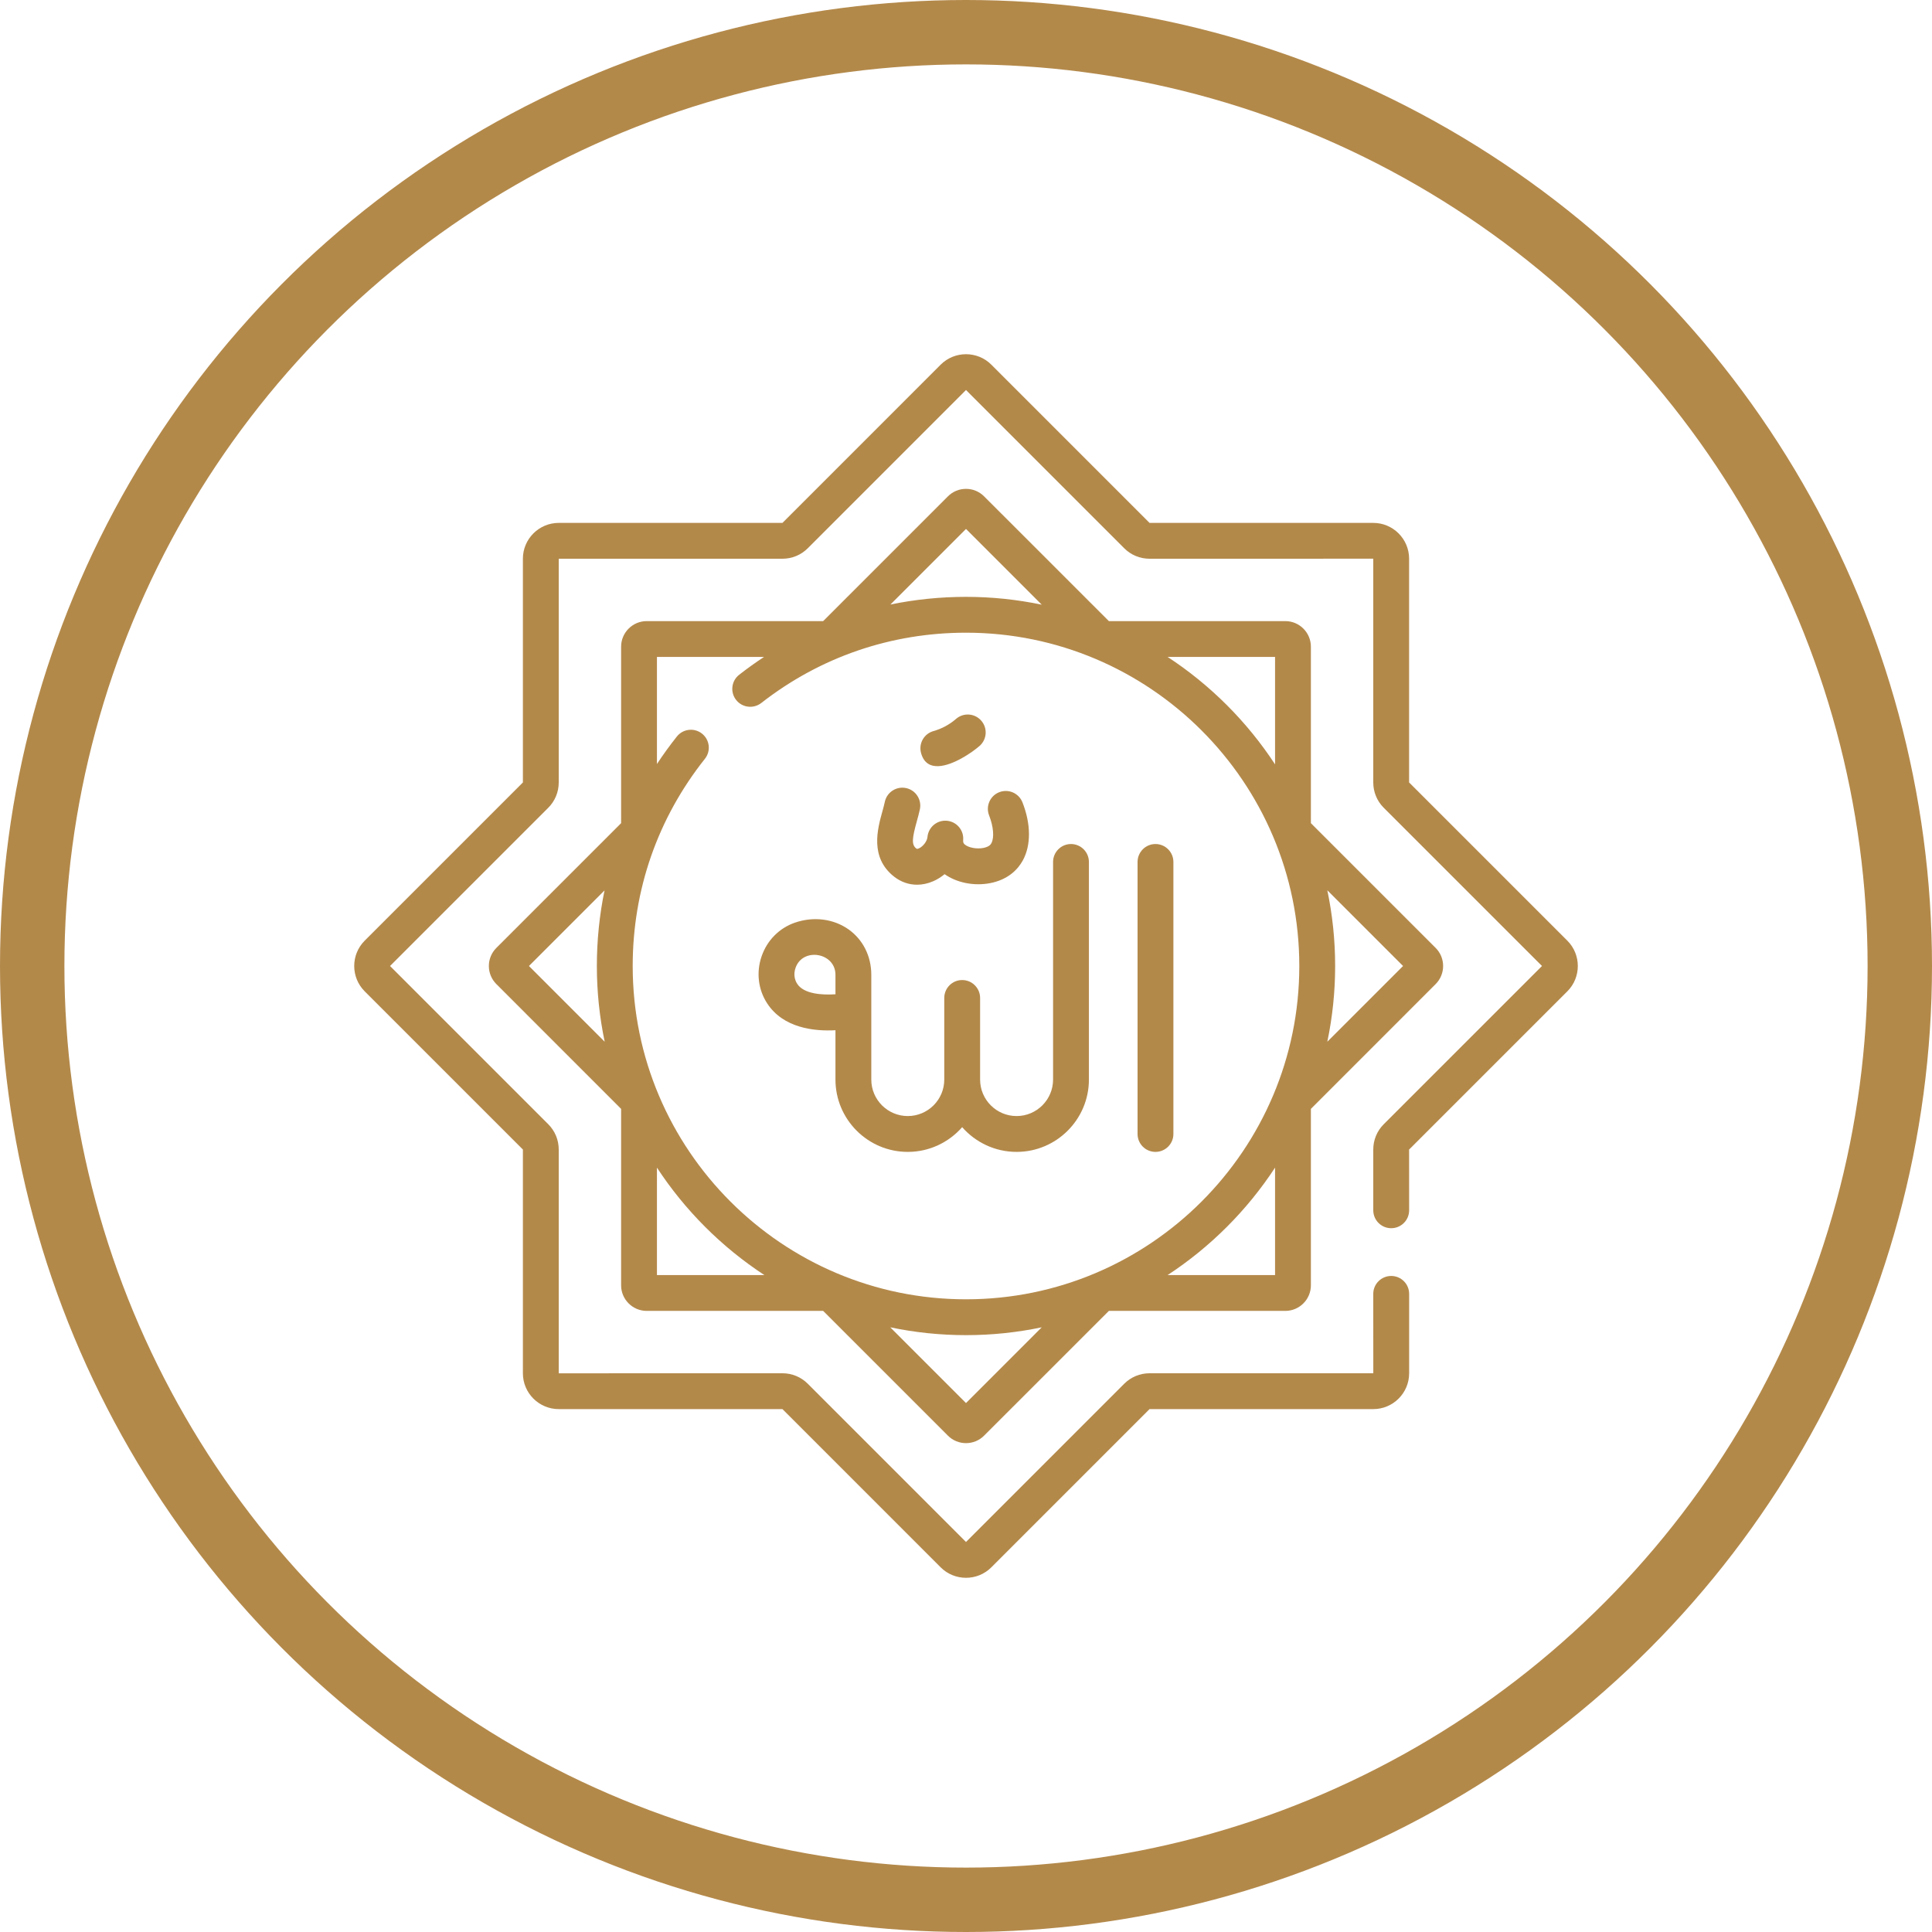
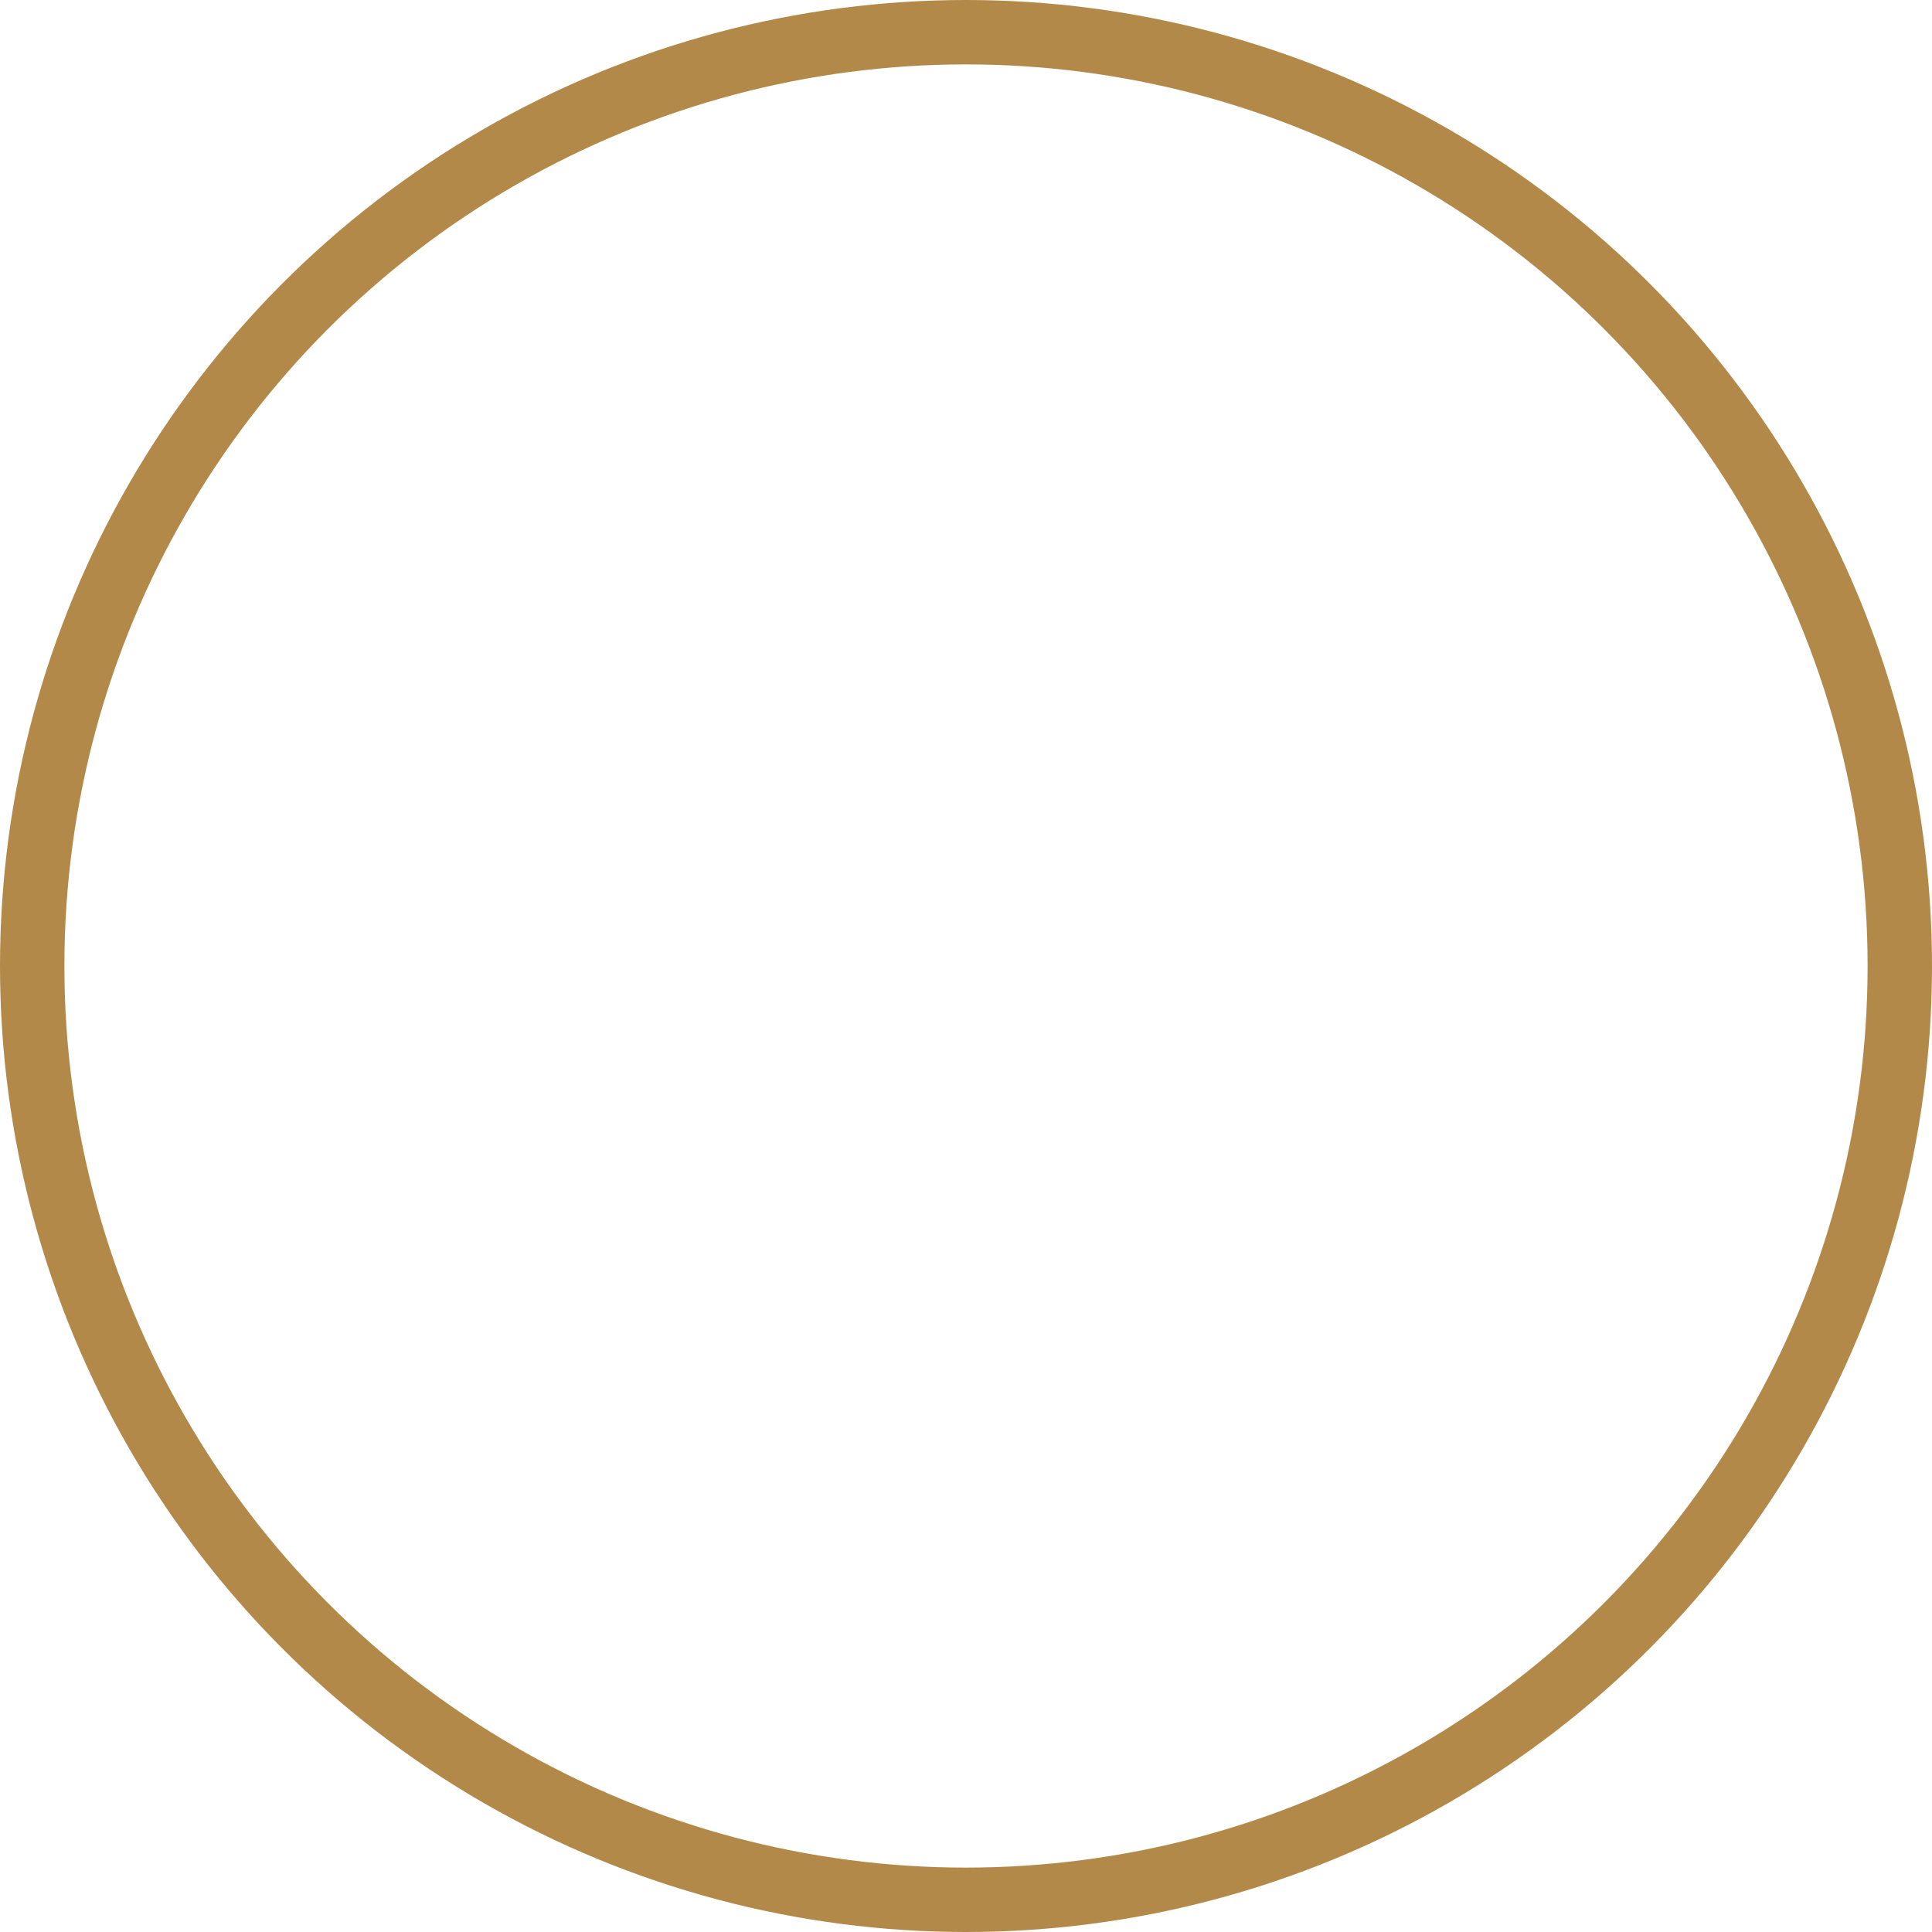
<svg xmlns="http://www.w3.org/2000/svg" width="60" height="60" viewBox="0 0 60 60" fill="none">
  <circle cx="30" cy="30" r="29" stroke="#B3894A" stroke-width="2" />
  <g clip-path="url(#clip0_2073_82)">
    <path d="M48.675 29.213L43.761 24.3V17.351C43.761 16.738 43.262 16.239 42.649 16.239L35.7 16.239L30.787 11.325C30.353 10.892 29.647 10.892 29.213 11.325L24.3 16.239H17.352C16.738 16.239 16.239 16.738 16.239 17.351L16.239 24.3L11.326 29.213C10.892 29.647 10.892 30.353 11.326 30.787L16.239 35.7V42.649C16.239 43.262 16.738 43.761 17.352 43.761L24.3 43.761L29.213 48.675C29.43 48.892 29.715 49 30 49C30.285 49 30.57 48.892 30.787 48.675L35.7 43.761H42.649C43.263 43.761 43.762 43.262 43.762 42.649V40.182C43.762 39.875 43.513 39.626 43.205 39.626C42.898 39.626 42.648 39.875 42.648 40.182L42.649 42.648H35.7C35.403 42.648 35.124 42.764 34.913 42.974L30 47.888L25.087 42.974C24.877 42.764 24.597 42.648 24.3 42.648L17.352 42.649V35.7C17.352 35.403 17.236 35.123 17.026 34.913L12.113 30L17.026 25.087C17.236 24.877 17.352 24.597 17.352 24.3L17.352 17.352H24.3C24.597 17.352 24.877 17.236 25.087 17.026L30 12.112L34.913 17.026C35.123 17.236 35.403 17.352 35.7 17.352L42.648 17.351V24.3C42.648 24.597 42.764 24.877 42.974 25.087L47.888 30L42.974 34.913C42.764 35.123 42.648 35.403 42.648 35.7V37.586C42.648 37.894 42.898 38.143 43.205 38.143C43.513 38.143 43.762 37.894 43.762 37.586L43.761 35.7L48.675 30.787C49.109 30.353 49.109 29.647 48.675 29.213Z" fill="#B3894A" />
-     <path d="M20.084 40.711H25.564L29.438 44.585C29.588 44.735 29.788 44.818 30 44.818C30.212 44.818 30.412 44.735 30.562 44.585L34.437 40.711H39.916C40.354 40.711 40.711 40.354 40.711 39.916V34.437L44.585 30.562C44.895 30.252 44.895 29.748 44.585 29.438L40.711 25.564V20.084C40.711 19.646 40.354 19.289 39.916 19.289H34.437L30.562 15.415C30.412 15.265 30.212 15.182 30 15.182C29.788 15.182 29.588 15.265 29.438 15.415L25.564 19.289H20.084C19.646 19.289 19.289 19.646 19.289 20.084V25.564L15.415 29.438C15.265 29.588 15.182 29.788 15.182 30C15.182 30.212 15.265 30.412 15.415 30.562L19.289 34.437V39.916C19.289 40.354 19.646 40.711 20.084 40.711ZM41.221 27.648L43.573 30L41.221 32.352C41.38 31.593 41.464 30.806 41.464 30C41.464 29.194 41.38 28.407 41.221 27.648ZM20.402 39.598V36.262C21.272 37.59 22.41 38.728 23.738 39.598H20.402ZM30 43.573L27.648 41.221C28.407 41.38 29.194 41.464 30 41.464C30.806 41.464 31.593 41.38 32.352 41.221L30 43.573ZM39.598 39.598H36.262C37.59 38.728 38.728 37.59 39.598 36.262V39.598ZM39.598 20.402V23.738C38.728 22.41 37.59 21.272 36.262 20.402H39.598ZM30 16.427L32.352 18.779C31.593 18.62 30.806 18.536 30 18.536C29.201 18.536 28.416 18.617 27.653 18.774L30 16.427ZM21.891 23.566C22.083 23.325 22.043 22.975 21.802 22.784C21.561 22.593 21.211 22.633 21.02 22.874C20.8 23.151 20.594 23.436 20.402 23.727V20.402H23.727C23.464 20.575 23.207 20.759 22.956 20.955C22.714 21.144 22.67 21.494 22.86 21.736C23.048 21.978 23.398 22.021 23.641 21.833C25.472 20.404 27.671 19.649 30 19.649C35.708 19.649 40.351 24.293 40.351 30C40.351 35.707 35.708 40.351 30 40.351C24.293 40.351 19.649 35.707 19.649 30C19.649 27.637 20.425 25.412 21.891 23.566ZM16.427 30L18.774 27.653C18.617 28.416 18.536 29.201 18.536 30C18.536 30.806 18.62 31.593 18.779 32.352L16.427 30Z" fill="#B3894A" />
-     <path d="M35.884 26.212C35.577 26.212 35.328 26.462 35.328 26.769V35.217C35.328 35.524 35.577 35.773 35.884 35.773C36.192 35.773 36.441 35.524 36.441 35.217V26.769C36.441 26.462 36.192 26.212 35.884 26.212Z" fill="#B3894A" />
    <path d="M33.26 26.212C32.953 26.212 32.704 26.462 32.704 26.769V33.527C32.704 34.152 32.196 34.66 31.571 34.66C30.946 34.66 30.438 34.152 30.438 33.527V30.993C30.438 30.686 30.189 30.436 29.881 30.436C29.574 30.436 29.325 30.686 29.325 30.993V33.527C29.325 34.152 28.817 34.66 28.192 34.66C27.567 34.66 27.059 34.152 27.059 33.527V30.273C27.059 29.698 26.803 29.185 26.358 28.867C25.892 28.534 25.27 28.454 24.692 28.652C24.204 28.819 23.826 29.199 23.654 29.694C23.482 30.191 23.543 30.724 23.822 31.156C24.322 31.929 25.285 32.031 25.946 31.995V33.527C25.946 34.766 26.953 35.773 28.192 35.773C28.865 35.773 29.469 35.475 29.881 35.005C30.293 35.475 30.898 35.773 31.571 35.773C32.809 35.773 33.817 34.766 33.817 33.527V26.769C33.817 26.462 33.568 26.212 33.26 26.212ZM25.946 30.878C25.527 30.906 24.963 30.87 24.757 30.552C24.665 30.41 24.646 30.23 24.706 30.058C24.931 29.41 25.946 29.583 25.946 30.273C25.946 30.275 25.946 30.878 25.946 30.878Z" fill="#B3894A" />
    <path d="M27.768 27.226C27.98 27.391 28.226 27.476 28.48 27.476C28.646 27.476 28.816 27.44 28.983 27.367C29.109 27.312 29.228 27.237 29.336 27.148C29.711 27.414 30.248 27.523 30.749 27.427C31.329 27.314 31.621 26.982 31.764 26.722C32.023 26.25 32.019 25.592 31.753 24.917C31.64 24.631 31.317 24.49 31.031 24.603C30.745 24.716 30.605 25.039 30.718 25.325C30.854 25.669 30.882 26.016 30.788 26.186C30.77 26.219 30.727 26.297 30.538 26.334C30.327 26.374 30.072 26.325 29.958 26.223C29.923 26.191 29.906 26.162 29.912 26.09C29.938 25.784 29.71 25.515 29.404 25.489C29.098 25.463 28.829 25.691 28.803 25.997V25.997C28.792 26.124 28.665 26.291 28.537 26.347C28.482 26.371 28.469 26.362 28.453 26.348C28.303 26.232 28.328 26.026 28.473 25.505C28.507 25.383 28.542 25.256 28.568 25.132C28.631 24.831 28.437 24.536 28.137 24.474C27.836 24.411 27.541 24.604 27.478 24.905C27.46 24.994 27.431 25.097 27.401 25.207C27.253 25.739 27.006 26.631 27.768 27.226Z" fill="#B3894A" />
    <path d="M29.141 23.794C29.59 23.777 30.177 23.379 30.421 23.166C30.652 22.963 30.676 22.612 30.473 22.38C30.271 22.149 29.919 22.125 29.688 22.328C29.488 22.502 29.247 22.632 28.991 22.704C28.695 22.786 28.522 23.093 28.605 23.389C28.691 23.699 28.895 23.803 29.141 23.794Z" fill="#B3894A" />
  </g>
  <defs>
    <clipPath id="clip0_2073_82">
-       <rect width="38" height="38" fill="white" transform="translate(11 11)" />
-     </clipPath>
+       </clipPath>
  </defs>
</svg>